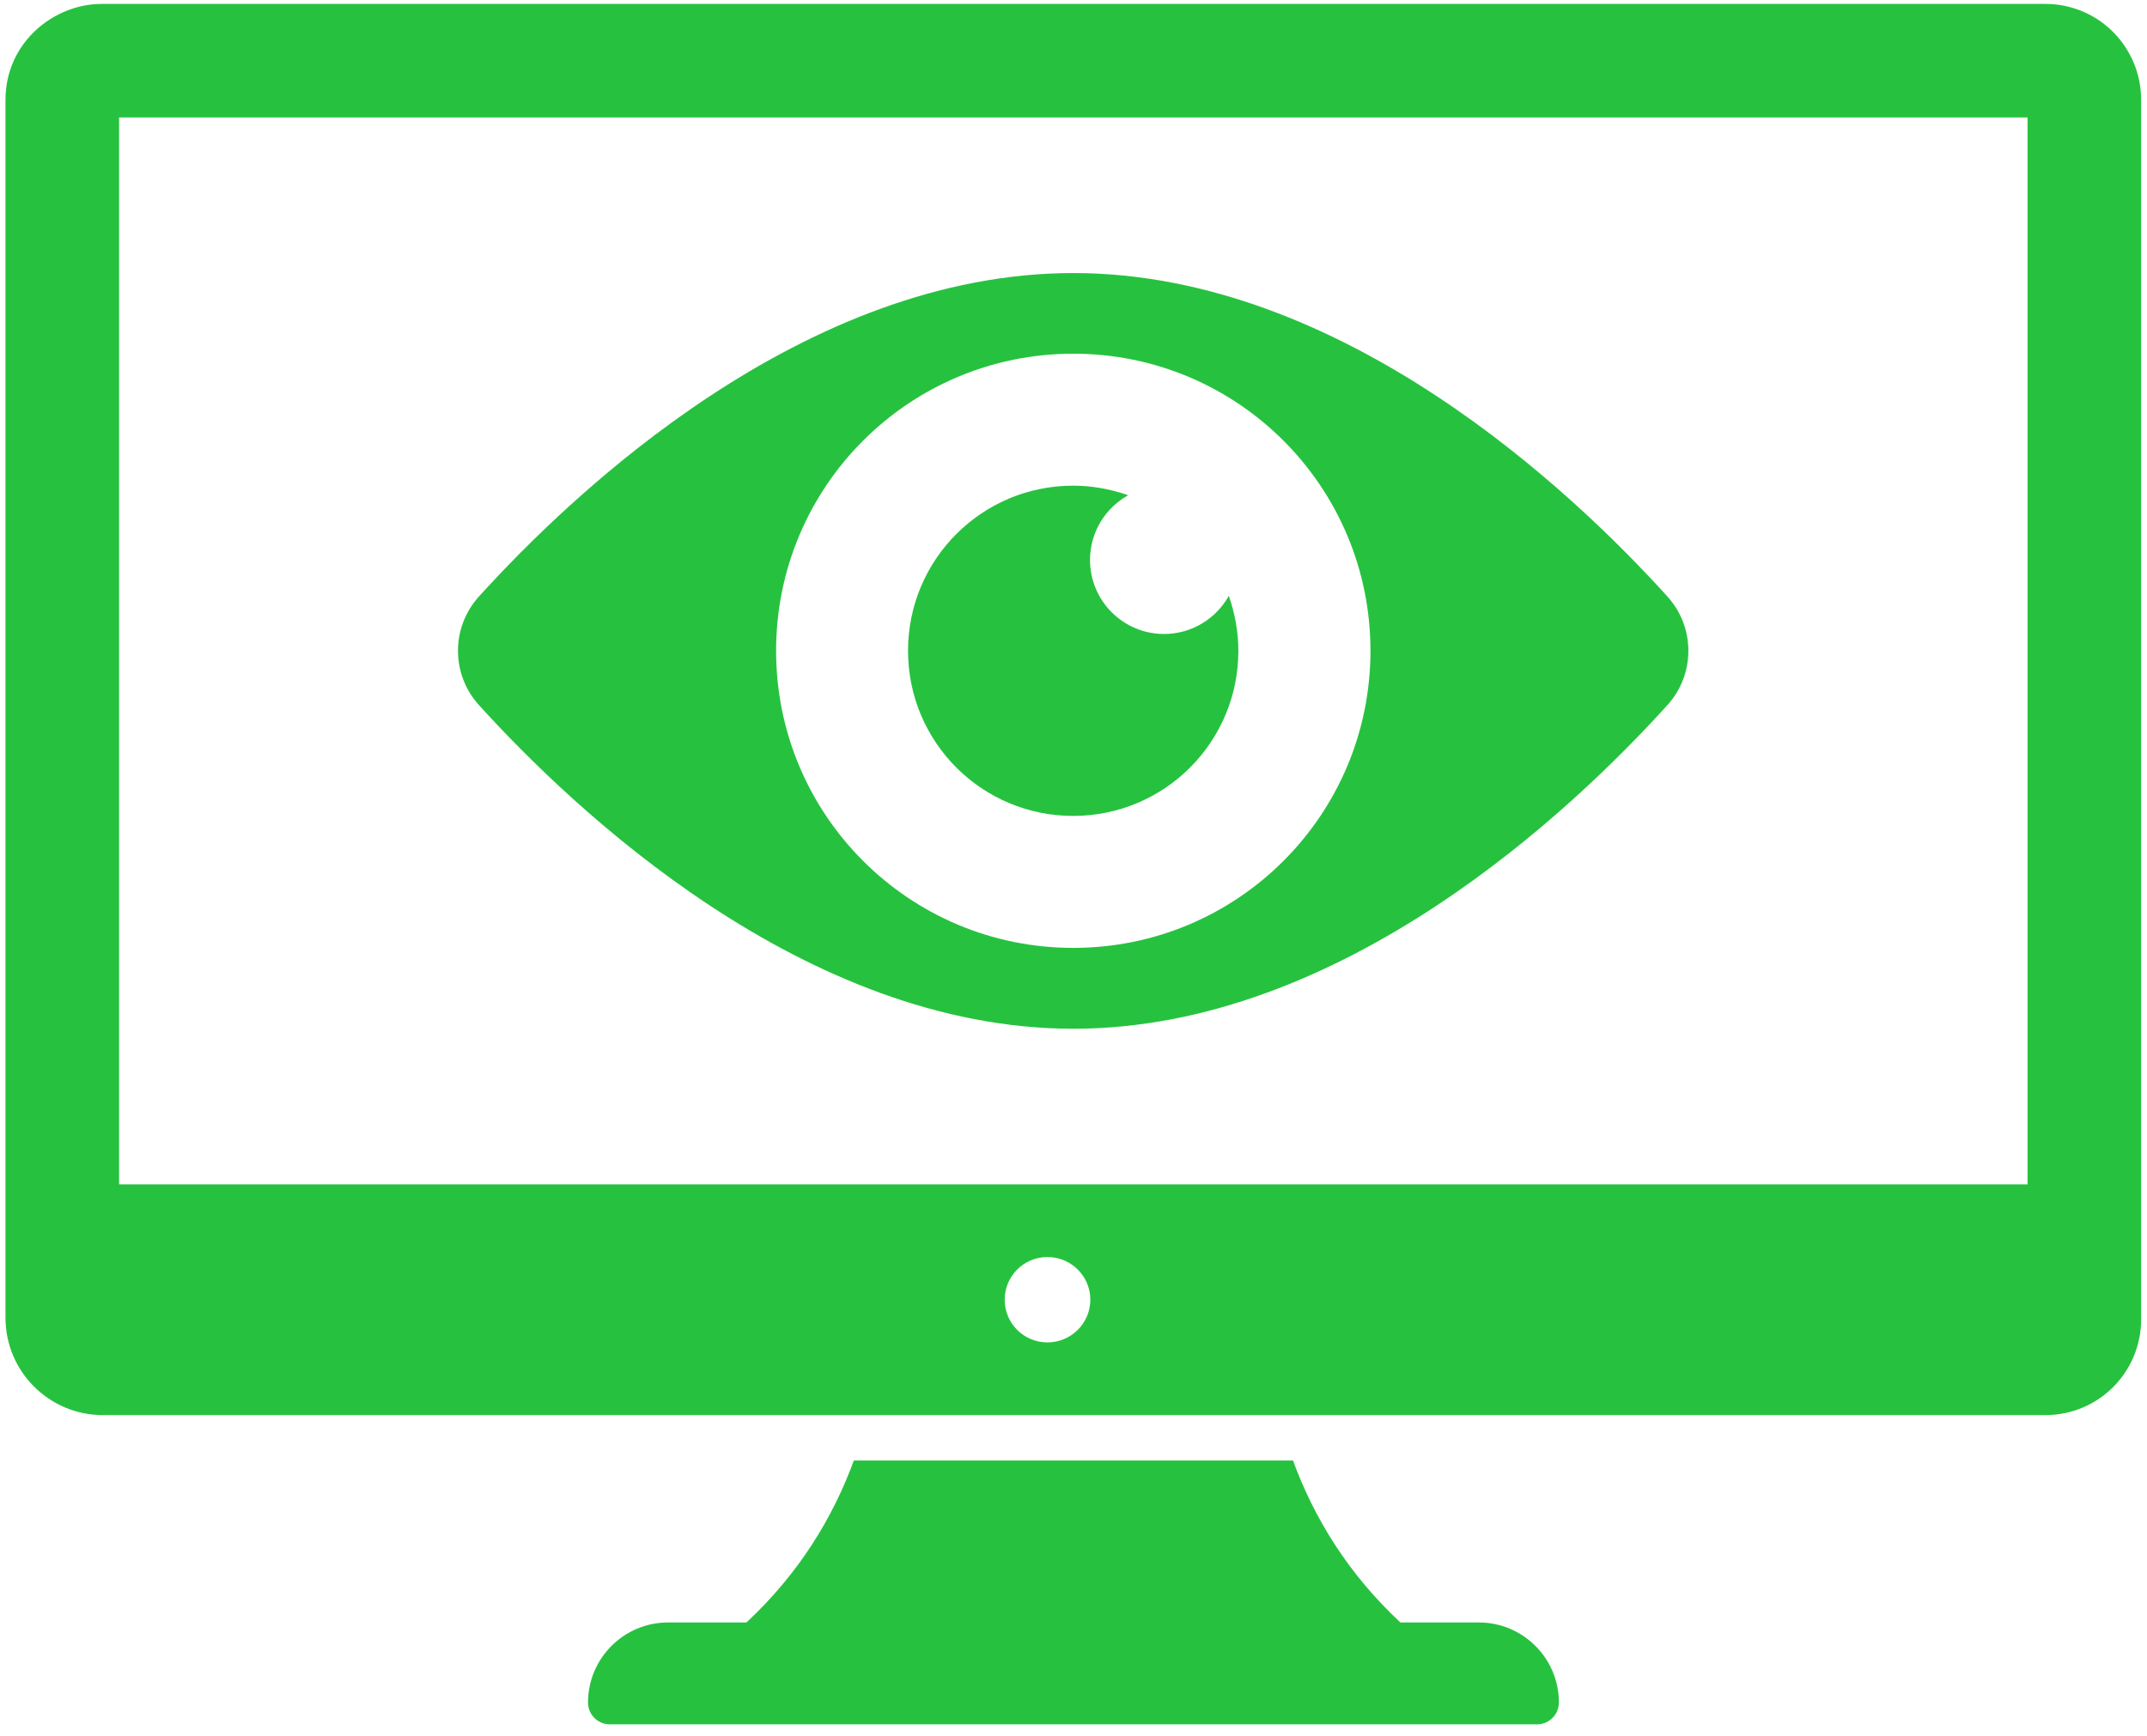
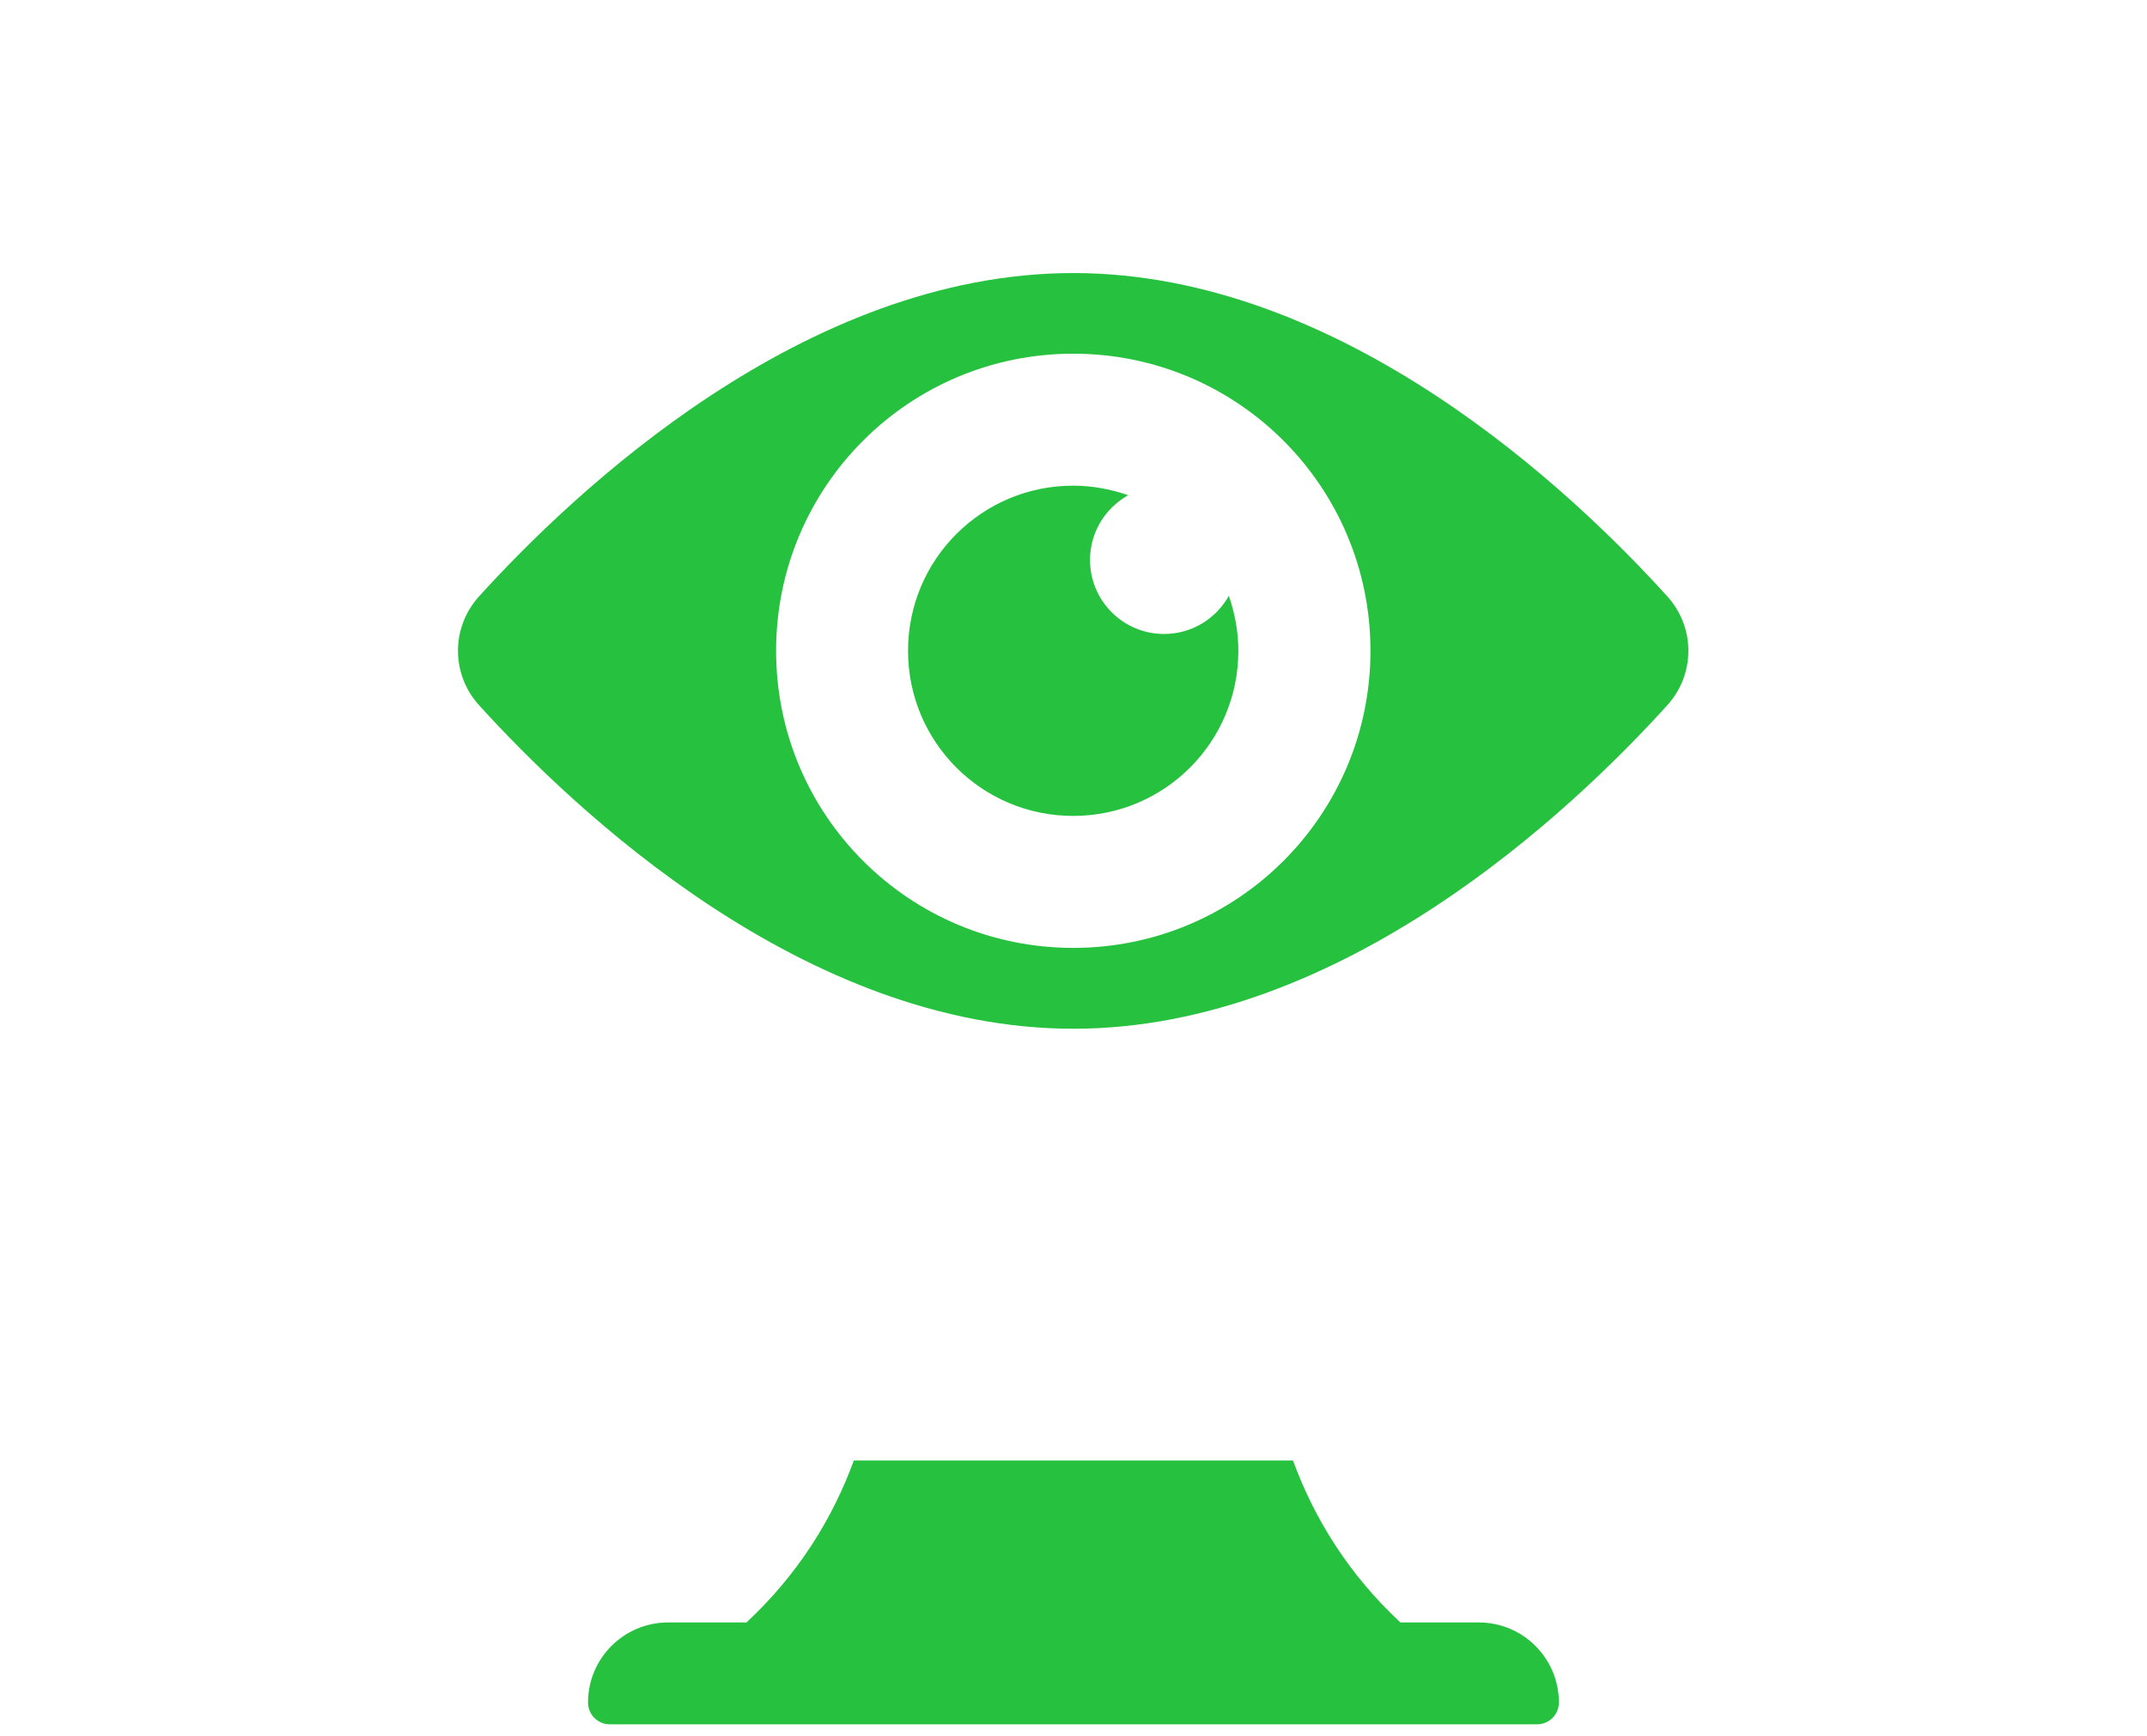
<svg xmlns="http://www.w3.org/2000/svg" width="89" height="72" viewBox="0 0 89 72" fill="none">
  <path d="M61.3 67.275H58.051C55.888 65.258 54.476 62.953 53.599 60.56H35.394C34.518 62.953 33.105 65.258 30.943 67.275H27.696C25.862 67.275 24.375 68.762 24.375 70.596C24.375 71.094 24.779 71.499 25.278 71.499H63.718C64.217 71.499 64.621 71.094 64.621 70.596C64.621 68.762 63.134 67.275 61.3 67.275Z" fill="#26C23F" />
-   <path d="M84.783 0.162H4.21C2.261 0.162 0.227 1.735 0.227 4.146V54.637C0.227 56.869 2.035 58.677 4.267 58.677H84.782C86.996 58.677 88.757 56.897 88.757 54.703V4.146C88.757 1.952 86.996 0.162 84.783 0.162ZM43.418 55.663C42.439 55.663 41.648 54.872 41.648 53.892C41.648 52.913 42.439 52.122 43.418 52.122C44.398 52.122 45.198 52.913 45.198 53.892C45.198 54.872 44.398 55.663 43.418 55.663ZM84.048 49.108H4.936V4.871H84.048V49.108L84.048 49.108Z" fill="#26C23F" />
  <path d="M44.491 42.657C55.652 42.657 65.202 33.568 69.12 29.236C70.278 27.955 70.278 26.015 69.12 24.734C65.202 20.401 55.652 11.322 44.491 11.322C33.331 11.322 23.781 20.401 19.853 24.734C18.695 26.015 18.695 27.955 19.853 29.236C23.781 33.568 33.331 42.657 44.491 42.657ZM44.491 14.666C51.3 14.666 56.81 20.175 56.81 26.985C56.81 33.794 51.3 39.304 44.491 39.304C37.682 39.304 32.172 33.794 32.172 26.985C32.172 20.175 37.682 14.666 44.491 14.666Z" fill="#26C23F" />
  <path d="M44.487 33.832C48.273 33.832 51.334 30.771 51.334 26.985C51.334 26.185 51.184 25.412 50.939 24.706C50.411 25.647 49.413 26.288 48.255 26.288C46.56 26.288 45.185 24.913 45.185 23.218C45.185 22.059 45.825 21.061 46.767 20.534C46.06 20.289 45.288 20.138 44.488 20.138C40.702 20.138 37.641 23.199 37.641 26.985C37.641 30.771 40.701 33.832 44.487 33.832Z" fill="#26C23F" />
</svg>